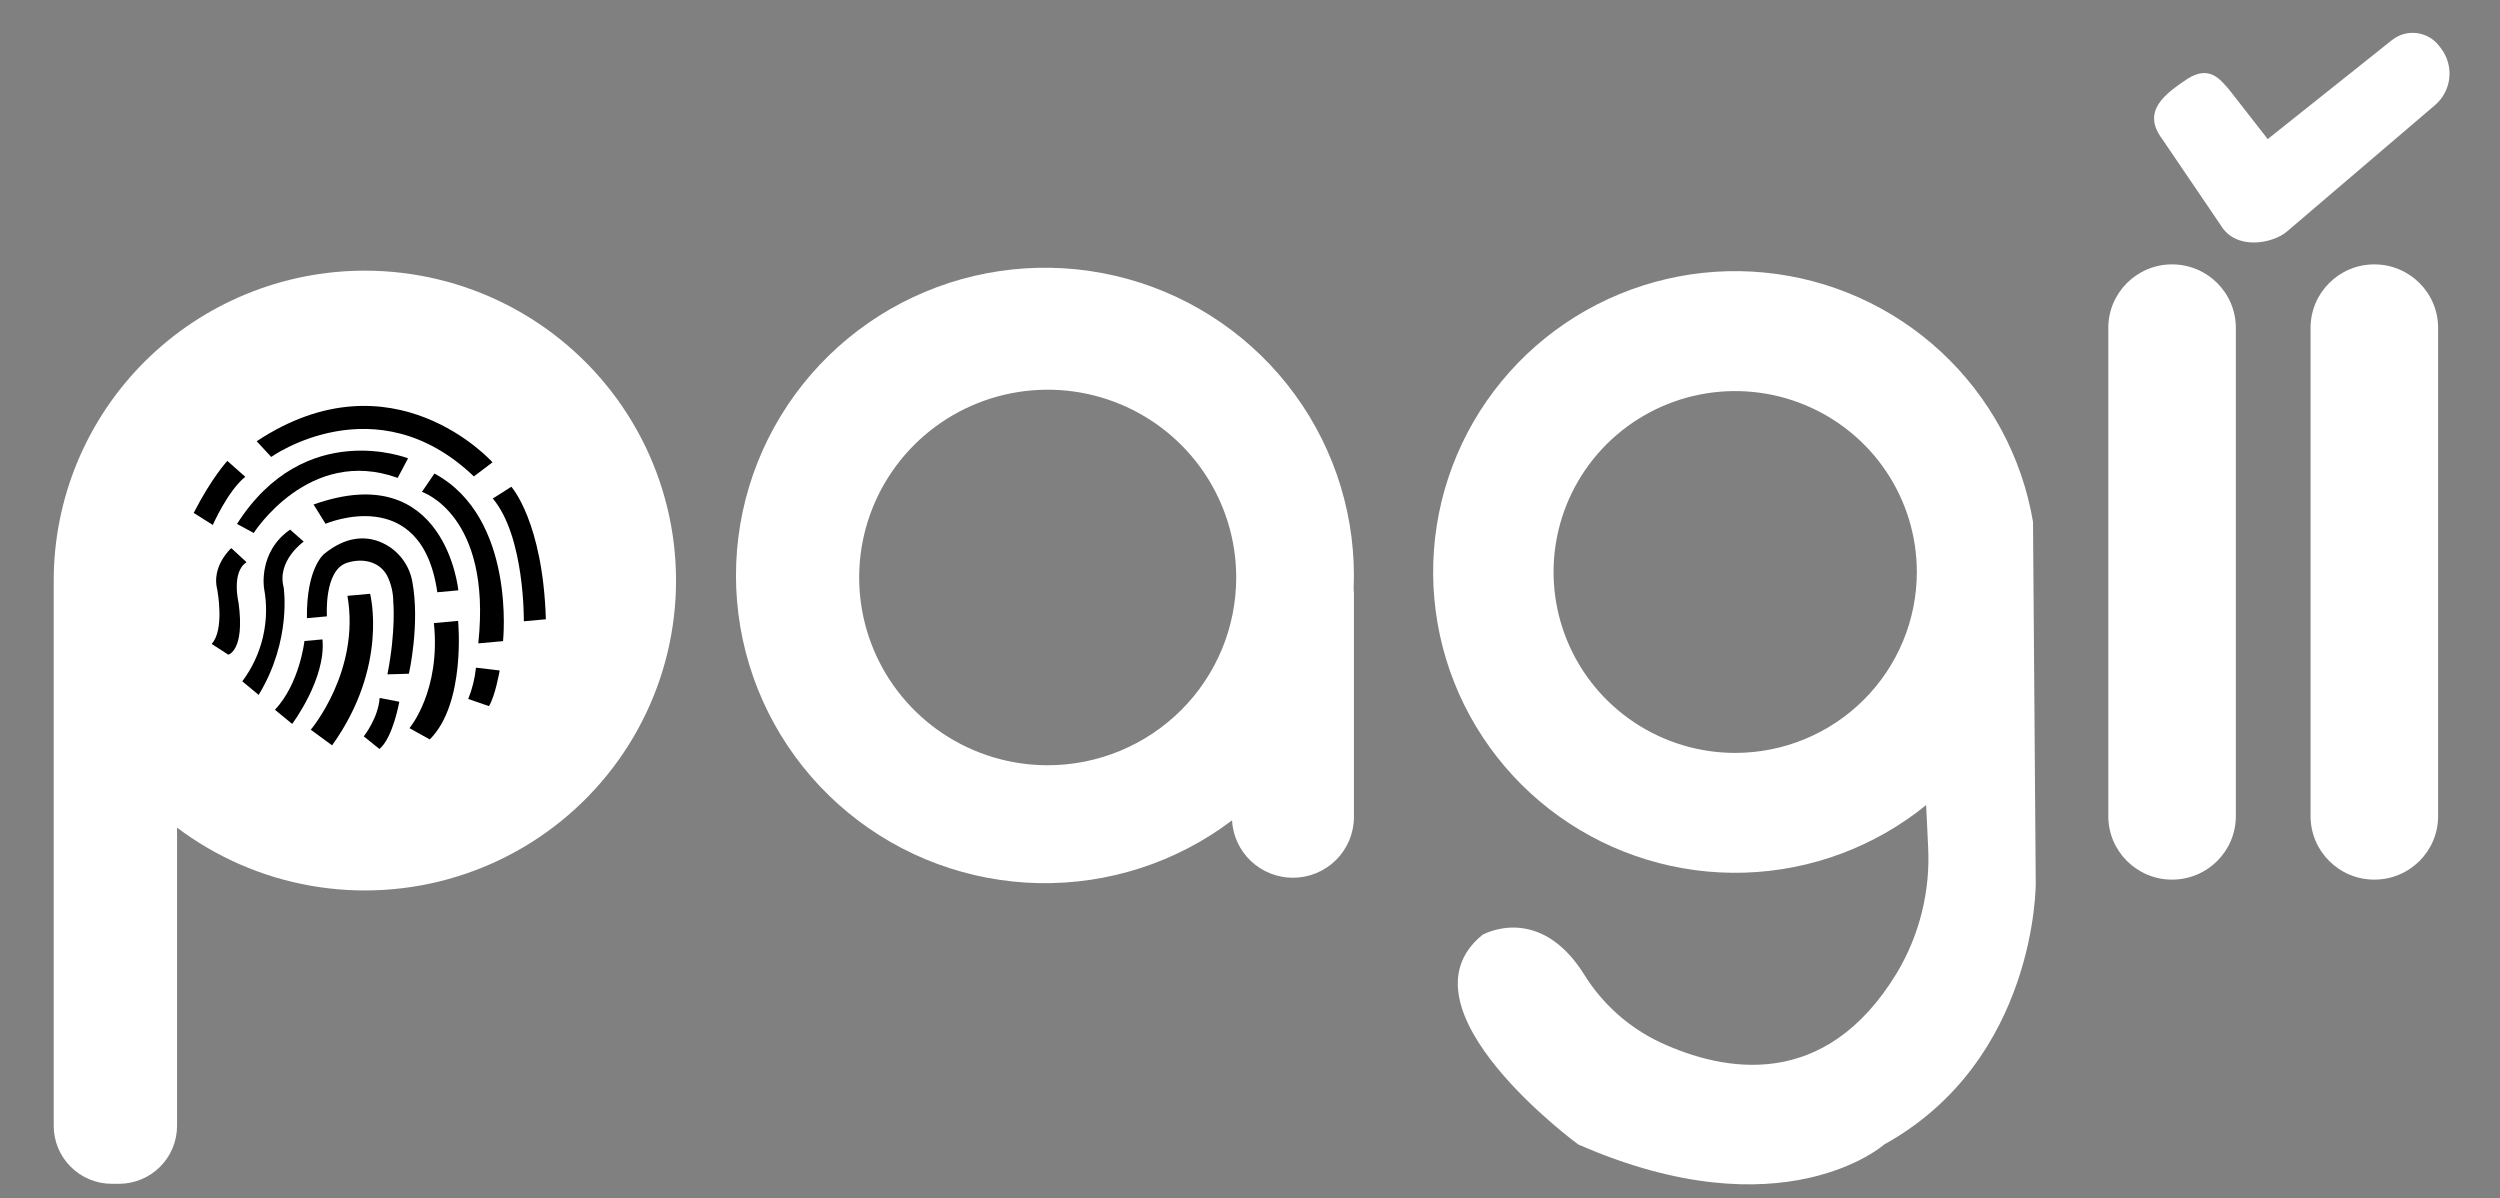
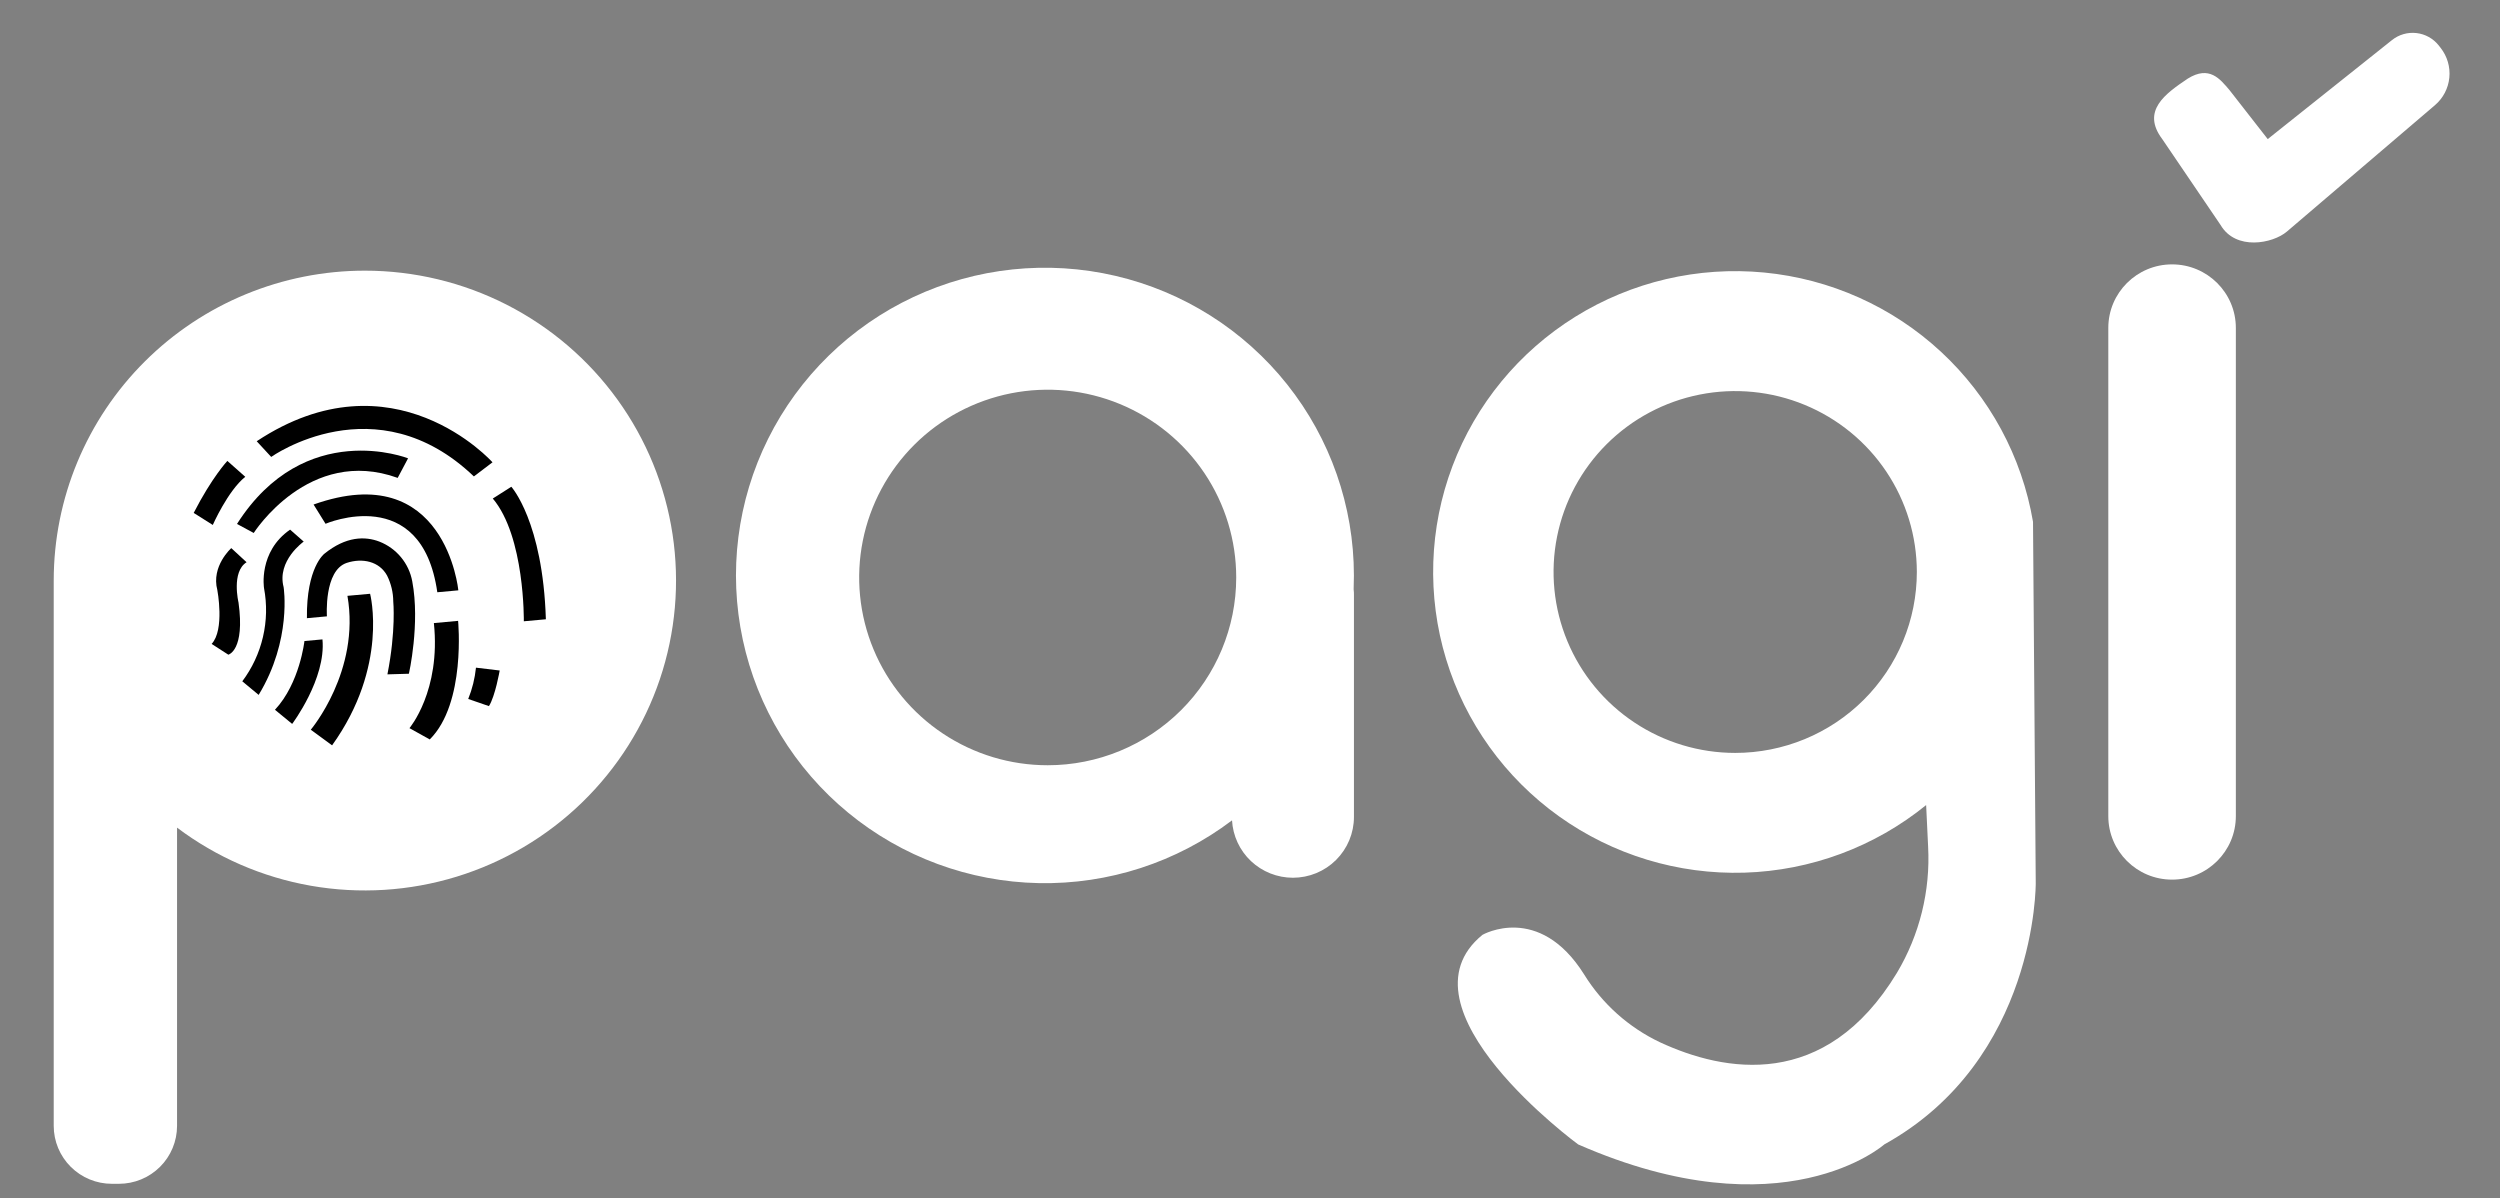
<svg xmlns="http://www.w3.org/2000/svg" width="121" height="58" viewBox="0 0 121 58" fill="none">
  <rect x="0" y="0" width="121" height="58" fill="#808080" stroke="none" />
  <g clip-path="url(#clip0_2301_1630)">
    <path d="M17.66 13.1C13.666 13.1 9.835 14.68 7.011 17.493C4.187 20.306 2.6 24.121 2.6 28.099C2.6 28.114 2.6 28.129 2.6 28.146C2.599 28.15 2.599 28.154 2.6 28.158V54.493C2.6 55.236 2.897 55.95 3.425 56.475C3.953 57.001 4.669 57.296 5.415 57.296H5.754C6.501 57.296 7.217 57.001 7.745 56.475C8.273 55.95 8.569 55.236 8.569 54.493V40.057C10.474 41.493 12.695 42.458 15.048 42.871C17.401 43.283 19.818 43.133 22.101 42.431C24.384 41.73 26.467 40.497 28.177 38.835C29.887 37.173 31.176 35.13 31.937 32.875C32.697 30.619 32.908 28.215 32.552 25.862C32.196 23.509 31.282 21.274 29.887 19.343C28.493 17.41 26.656 15.837 24.53 14.751C22.404 13.666 20.049 13.1 17.66 13.1Z" fill="white" />
    <path d="M65.529 27.853C65.529 24.493 64.389 21.233 62.294 18.6C60.199 15.967 57.271 14.117 53.987 13.351C50.703 12.585 47.255 12.947 44.203 14.378C41.152 15.81 38.676 18.227 37.177 21.237C35.679 24.247 35.247 27.673 35.95 30.959C36.654 34.245 38.452 37.197 41.053 39.336C43.654 41.475 46.904 42.676 50.277 42.743C53.649 42.81 56.946 41.739 59.63 39.705C59.672 40.455 60 41.161 60.548 41.678C61.096 42.194 61.821 42.482 62.575 42.483C62.964 42.483 63.348 42.407 63.706 42.26C64.065 42.112 64.391 41.895 64.665 41.622C64.939 41.349 65.157 41.024 65.306 40.667C65.454 40.31 65.531 39.928 65.531 39.541V28.825C65.531 28.722 65.531 28.621 65.516 28.521C65.524 28.3 65.529 28.077 65.529 27.853ZM50.712 37.038C48.907 37.039 47.143 36.507 45.642 35.508C44.14 34.51 42.97 33.09 42.279 31.429C41.588 29.769 41.407 27.941 41.759 26.178C42.111 24.414 42.98 22.795 44.257 21.523C45.533 20.252 47.16 19.387 48.93 19.036C50.701 18.686 52.536 18.866 54.203 19.555C55.871 20.244 57.295 21.409 58.298 22.905C59.3 24.4 59.834 26.158 59.833 27.956C59.832 30.365 58.87 32.675 57.159 34.378C55.447 36.081 53.127 37.038 50.709 37.038H50.712Z" fill="white" />
    <path d="M98.53 42.741L98.398 25.257C97.862 22.1 96.297 19.208 93.945 17.027C91.593 14.845 88.584 13.497 85.385 13.19C82.186 12.883 78.975 13.635 76.247 15.329C73.52 17.023 71.43 19.564 70.299 22.561C69.168 25.557 69.06 28.841 69.992 31.905C70.924 34.968 72.843 37.641 75.453 39.508C78.064 41.376 81.219 42.335 84.431 42.237C87.644 42.139 90.734 40.989 93.225 38.966L93.321 40.979C93.435 43.118 92.91 45.244 91.811 47.086C88.337 52.825 83.443 51.881 80.353 50.451C78.831 49.731 77.551 48.587 76.668 47.157C74.483 43.683 71.753 45.245 71.753 45.245C67.387 48.797 76.383 55.39 76.383 55.39C86.305 59.739 91.2 55.39 91.2 55.39C98.601 51.29 98.53 42.741 98.53 42.741ZM83.983 36.441C82.245 36.441 80.545 35.927 79.1 34.965C77.654 34.003 76.527 32.636 75.862 31.036C75.196 29.436 75.022 27.676 75.361 25.978C75.7 24.279 76.537 22.719 77.766 21.494C78.995 20.27 80.561 19.436 82.267 19.097C83.972 18.759 85.739 18.932 87.346 19.595C88.952 20.257 90.325 21.379 91.292 22.818C92.258 24.258 92.774 25.95 92.775 27.682C92.775 28.832 92.548 29.971 92.106 31.034C91.665 32.096 91.017 33.062 90.201 33.875C89.384 34.689 88.415 35.334 87.348 35.774C86.282 36.214 85.138 36.441 83.983 36.441Z" fill="white" />
    <path d="M108.215 15.871C108.215 14.173 106.833 12.796 105.128 12.796C103.424 12.796 102.042 14.173 102.042 15.871V39.5C102.042 41.198 103.424 42.574 105.128 42.574C106.833 42.574 108.215 41.198 108.215 39.5V15.871Z" fill="white" />
-     <path d="M118.005 15.871C118.005 14.173 116.623 12.796 114.918 12.796C113.213 12.796 111.831 14.173 111.831 15.871V39.5C111.831 41.198 113.213 42.574 114.918 42.574C116.623 42.574 118.005 41.198 118.005 39.5V15.871Z" fill="white" />
    <path d="M107.667 4.052L109.758 6.732L115.776 1.937C115.941 1.806 116.13 1.709 116.332 1.651C116.535 1.593 116.747 1.576 116.957 1.6C117.167 1.624 117.369 1.689 117.554 1.791C117.738 1.893 117.9 2.031 118.031 2.195L118.124 2.314C118.447 2.723 118.599 3.24 118.548 3.758C118.497 4.276 118.247 4.754 117.85 5.092L110.683 11.21C110.009 11.785 108.213 12.148 107.474 10.887L104.653 6.732C103.624 5.365 104.806 4.533 105.888 3.805C106.932 3.152 107.456 3.828 107.897 4.352L107.667 4.052Z" fill="white" />
    <path d="M9.375 24.825L10.299 25.408C10.299 25.408 11.026 23.755 11.871 23.077L11.004 22.308C11.004 22.308 10.257 23.103 9.375 24.825Z" fill="black" />
    <path d="M12.425 21.356L13.126 22.115C13.126 22.115 18.181 18.512 22.936 23.059L23.837 22.376C23.837 22.376 19.031 16.984 12.425 21.356Z" fill="black" />
    <path d="M23.851 24.129L24.748 23.559C24.748 23.559 26.275 25.244 26.42 29.973L25.353 30.07C25.353 30.07 25.409 25.972 23.851 24.129Z" fill="black" />
    <path d="M10.243 31.166L11.052 31.687C11.052 31.687 11.866 31.485 11.544 29.162C11.544 29.162 11.189 27.679 11.934 27.212L11.194 26.529C11.194 26.529 10.212 27.402 10.519 28.559C10.519 28.56 10.884 30.48 10.243 31.166Z" fill="black" />
    <path d="M11.471 25.359L12.28 25.796C12.28 25.796 14.954 21.578 19.248 23.13L19.75 22.183C19.75 22.183 14.755 20.207 11.471 25.359Z" fill="black" />
-     <path d="M21.027 22.919L20.42 23.807C20.42 23.807 23.816 24.9 23.149 31.139L24.347 31.031C24.347 31.031 24.988 25.058 21.027 22.919Z" fill="black" />
    <path d="M23.037 32.315L24.185 32.452C24.185 32.452 23.97 33.692 23.665 34.176L22.662 33.83C22.858 33.345 22.984 32.835 23.037 32.315Z" fill="black" />
    <path d="M14.699 26.213C14.699 26.213 13.391 27.134 13.727 28.417C13.727 28.417 14.139 30.968 12.519 33.633L11.727 32.975C12.206 32.337 12.546 31.607 12.727 30.831C12.909 30.055 12.926 29.25 12.779 28.466C12.779 28.466 12.491 26.705 14.041 25.634L14.699 26.213Z" fill="black" />
    <path d="M15.177 24.419L15.756 25.351C15.756 25.351 20.408 23.344 21.166 28.665L22.184 28.572C22.184 28.572 21.56 22.146 15.177 24.419Z" fill="black" />
    <path d="M21 30.157L22.172 30.05C22.172 30.05 22.563 34.036 20.8 35.789L19.818 35.242C19.818 35.242 21.343 33.443 21 30.157Z" fill="black" />
    <path d="M13.308 34.353L14.141 35.037C14.141 35.037 15.787 32.851 15.607 30.947L14.735 31.025C14.735 31.025 14.51 33.069 13.308 34.353Z" fill="black" />
    <path d="M14.855 29.92L15.823 29.831C15.823 29.831 15.67 27.609 16.784 27.243C17.536 26.997 18.357 27.164 18.735 27.858C18.929 28.248 19.031 28.677 19.034 29.112C19.034 29.112 19.171 30.514 18.751 32.639L19.791 32.609C19.791 32.609 20.34 30.185 19.953 28.136C19.874 27.706 19.686 27.305 19.407 26.968C19.128 26.632 18.768 26.372 18.36 26.213C17.674 25.951 16.75 25.948 15.692 26.807C15.697 26.807 14.823 27.46 14.855 29.92Z" fill="black" />
-     <path d="M18.375 33.782L19.326 33.964C19.326 33.964 19.021 35.706 18.365 36.252L17.606 35.639C17.606 35.639 18.306 34.762 18.375 33.782Z" fill="black" />
    <path d="M16.816 28.838L17.913 28.739C17.913 28.739 18.827 32.239 16.073 36.074L15.042 35.318C15.042 35.318 17.448 32.475 16.816 28.838Z" fill="black" />
  </g>
  <defs>
    <clipPath id="clip0_2301_1630">
      <rect width="121" height="57" fill="white" transform="translate(0 0.877)" />
    </clipPath>
  </defs>
</svg>